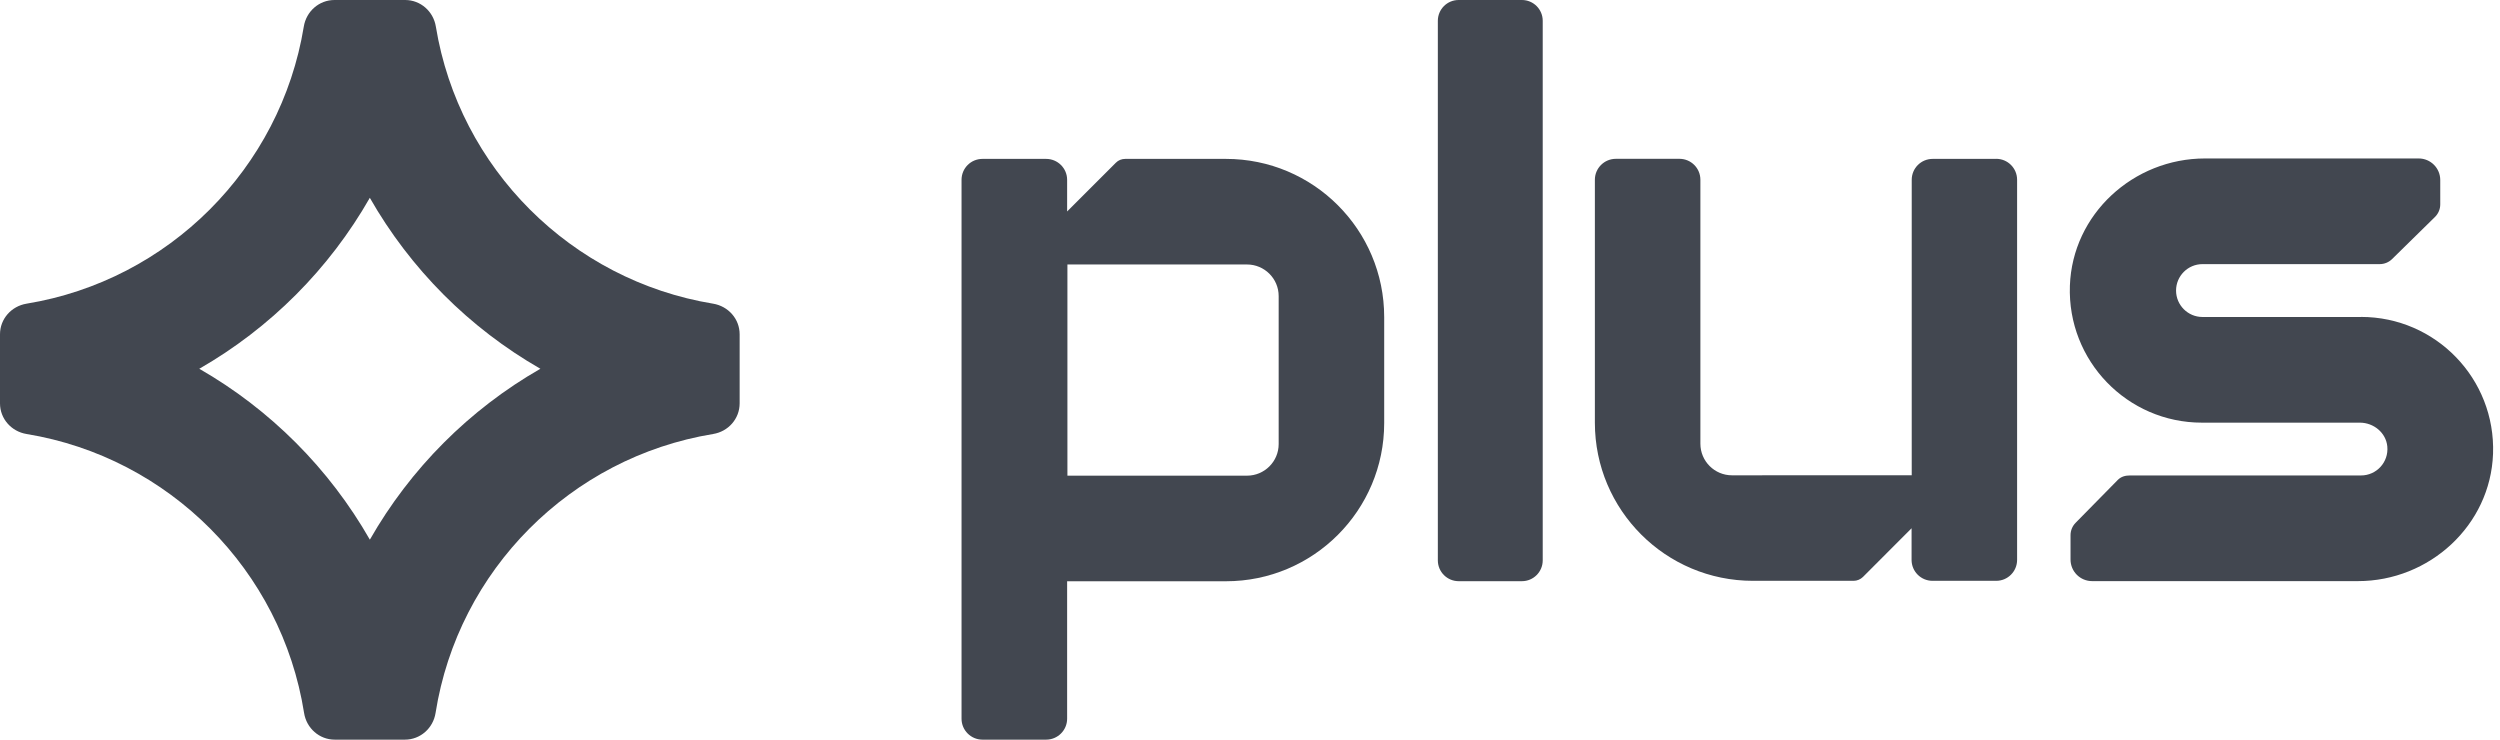
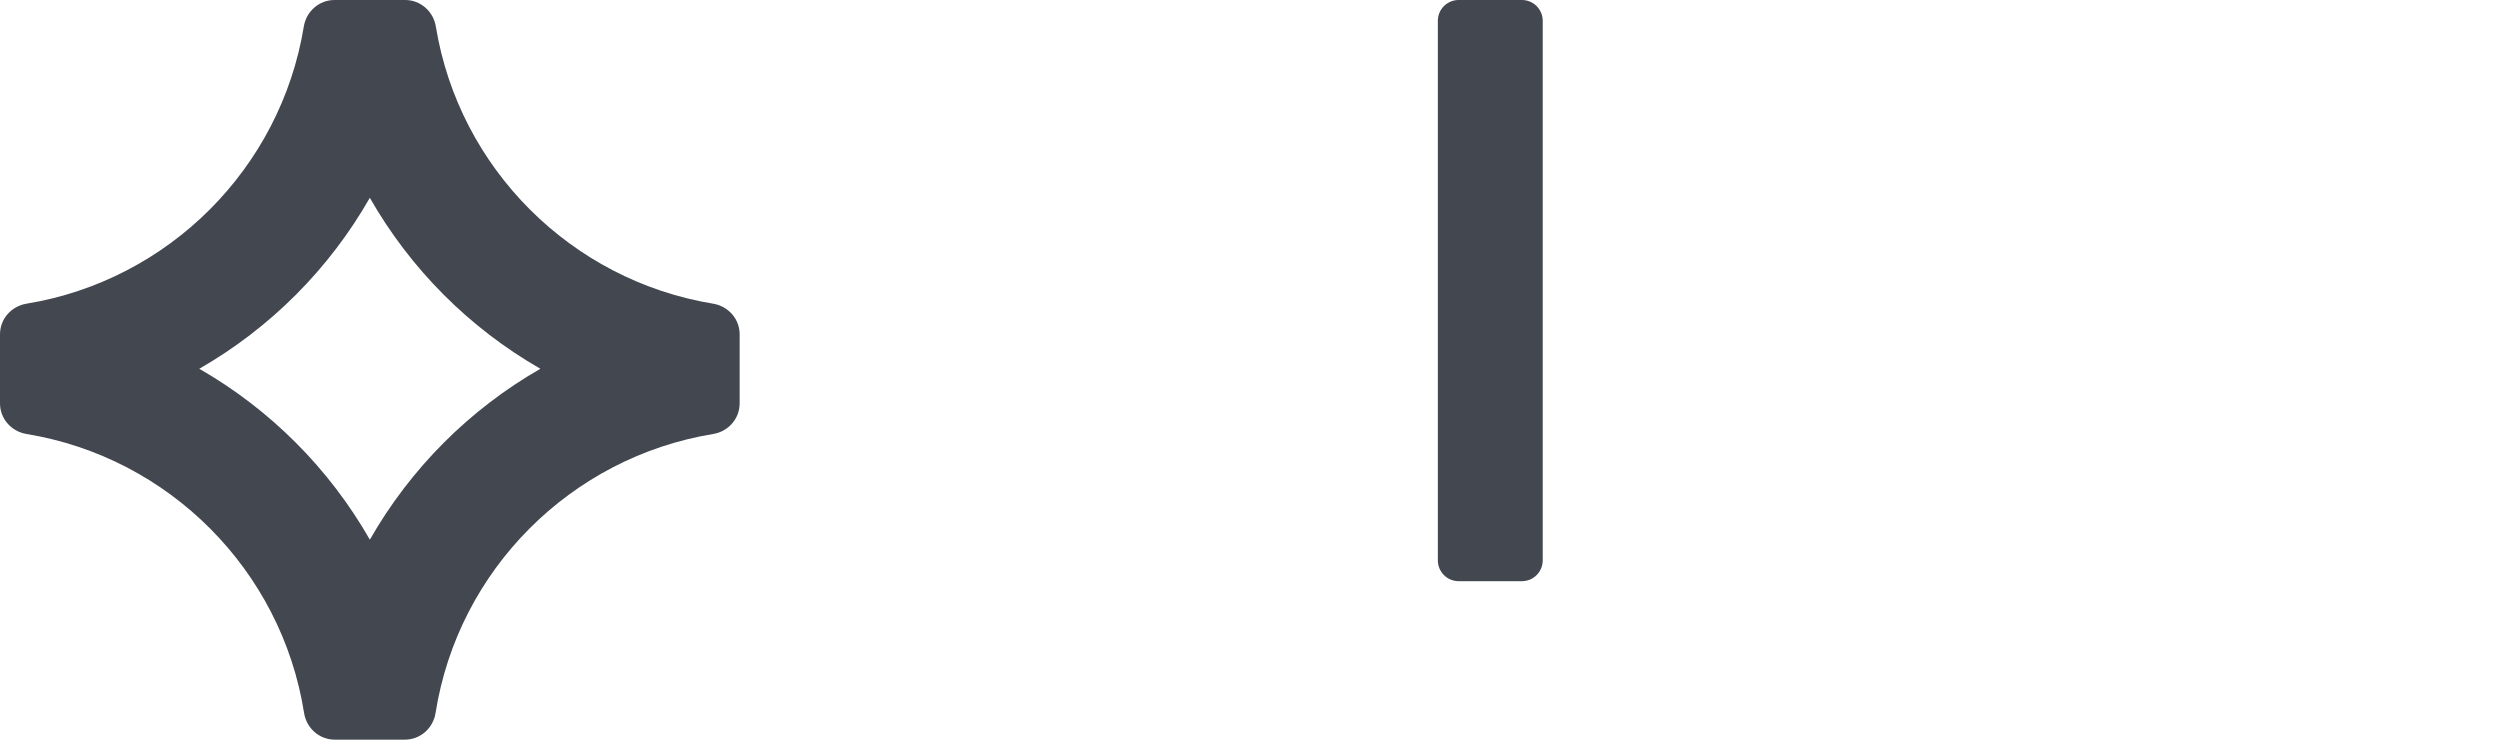
<svg xmlns="http://www.w3.org/2000/svg" width="338" height="100" viewBox="0 0 338 100" fill="#424750">
  <path d="M54.787 0H45.223C43.139 0 41.407 1.54 41.074 3.592C37.933 22.771 22.783 37.911 3.588 41.057C1.532 41.399 0 43.119 0 45.2V54.533C0 56.615 1.532 58.335 3.588 58.677C22.868 61.842 38.057 77.096 41.111 96.388C41.435 98.451 43.167 100 45.261 100H54.739C56.833 100 58.565 98.451 58.889 96.388C61.934 77.096 77.132 61.842 96.412 58.677C98.468 58.344 100 56.615 100 54.533V45.2C100 43.119 98.468 41.399 96.412 41.057C77.217 37.901 62.067 22.762 58.926 3.592C58.593 1.54 56.861 0 54.777 0M50.01 72.971C44.519 63.362 36.544 55.36 26.941 49.857C36.544 44.355 44.519 36.352 50 26.744C55.481 36.352 63.456 44.355 73.059 49.857C63.456 55.36 55.481 63.362 50 72.971" />
-   <path d="M319.21 42.857H297.776C295.806 42.857 294.203 41.254 294.203 39.283C294.203 37.313 295.806 35.709 297.776 35.709H321.74C322.368 35.709 322.977 35.458 323.421 35.014L329.226 29.315C329.671 28.871 329.922 28.262 329.922 27.635V24.341C329.922 22.728 328.618 21.424 327.005 21.424H298.114C288.436 21.424 280.187 28.948 279.849 38.627C279.492 48.788 287.615 57.143 297.699 57.143H319.055C320.919 57.143 322.59 58.505 322.764 60.359C322.967 62.494 321.296 64.281 319.21 64.281H287.982C287.354 64.281 286.794 64.426 286.34 64.87L280.632 70.675C280.187 71.12 279.936 71.728 279.936 72.356V75.65C279.936 77.263 281.24 78.567 282.853 78.567H318.785C328.463 78.567 336.712 71.033 337.06 61.354C337.417 51.193 329.294 42.848 319.21 42.848" />
-   <path d="M269.901 21.482H261.295C259.73 21.482 258.465 22.747 258.465 24.312V64.252H258.426L234.163 64.262C231.806 64.262 229.893 62.349 229.893 59.992V24.302C229.893 22.738 228.628 21.472 227.063 21.472H218.467C216.902 21.472 215.627 22.738 215.627 24.302V57.153C215.627 68.956 225.199 78.528 237.002 78.528H250.602C251.076 78.528 251.53 78.335 251.868 78.007L258.436 71.429H258.445V75.698C258.445 77.263 259.711 78.528 261.276 78.528H269.882C271.446 78.528 272.712 77.263 272.712 75.698V24.302C272.712 22.738 271.446 21.472 269.882 21.472" />
-   <path d="M132.83 100H141.436C143.001 100 144.276 98.735 144.276 97.17V78.586H165.748C177.561 78.586 187.143 69.004 187.143 57.191V42.877C187.143 31.054 177.561 21.482 165.748 21.482H152.129C151.646 21.482 151.192 21.666 150.864 22.003L144.286 28.581H144.276V24.312C144.276 22.747 143.001 21.482 141.436 21.482H132.83C131.265 21.482 130 22.747 130 24.312V97.17C130 98.735 131.275 100 132.83 100ZM168.597 35.758C170.954 35.758 172.876 37.67 172.876 40.027V60.041C172.876 62.398 170.954 64.31 168.597 64.31H144.315V35.758H168.597Z" />
  <path d="M194.396 2.811V75.765C194.396 77.32 195.662 78.576 197.207 78.576H205.765C207.32 78.576 208.576 77.311 208.576 75.765V2.811C208.576 1.256 207.311 0 205.765 0H197.207C195.652 0 194.396 1.265 194.396 2.811Z" />
</svg>